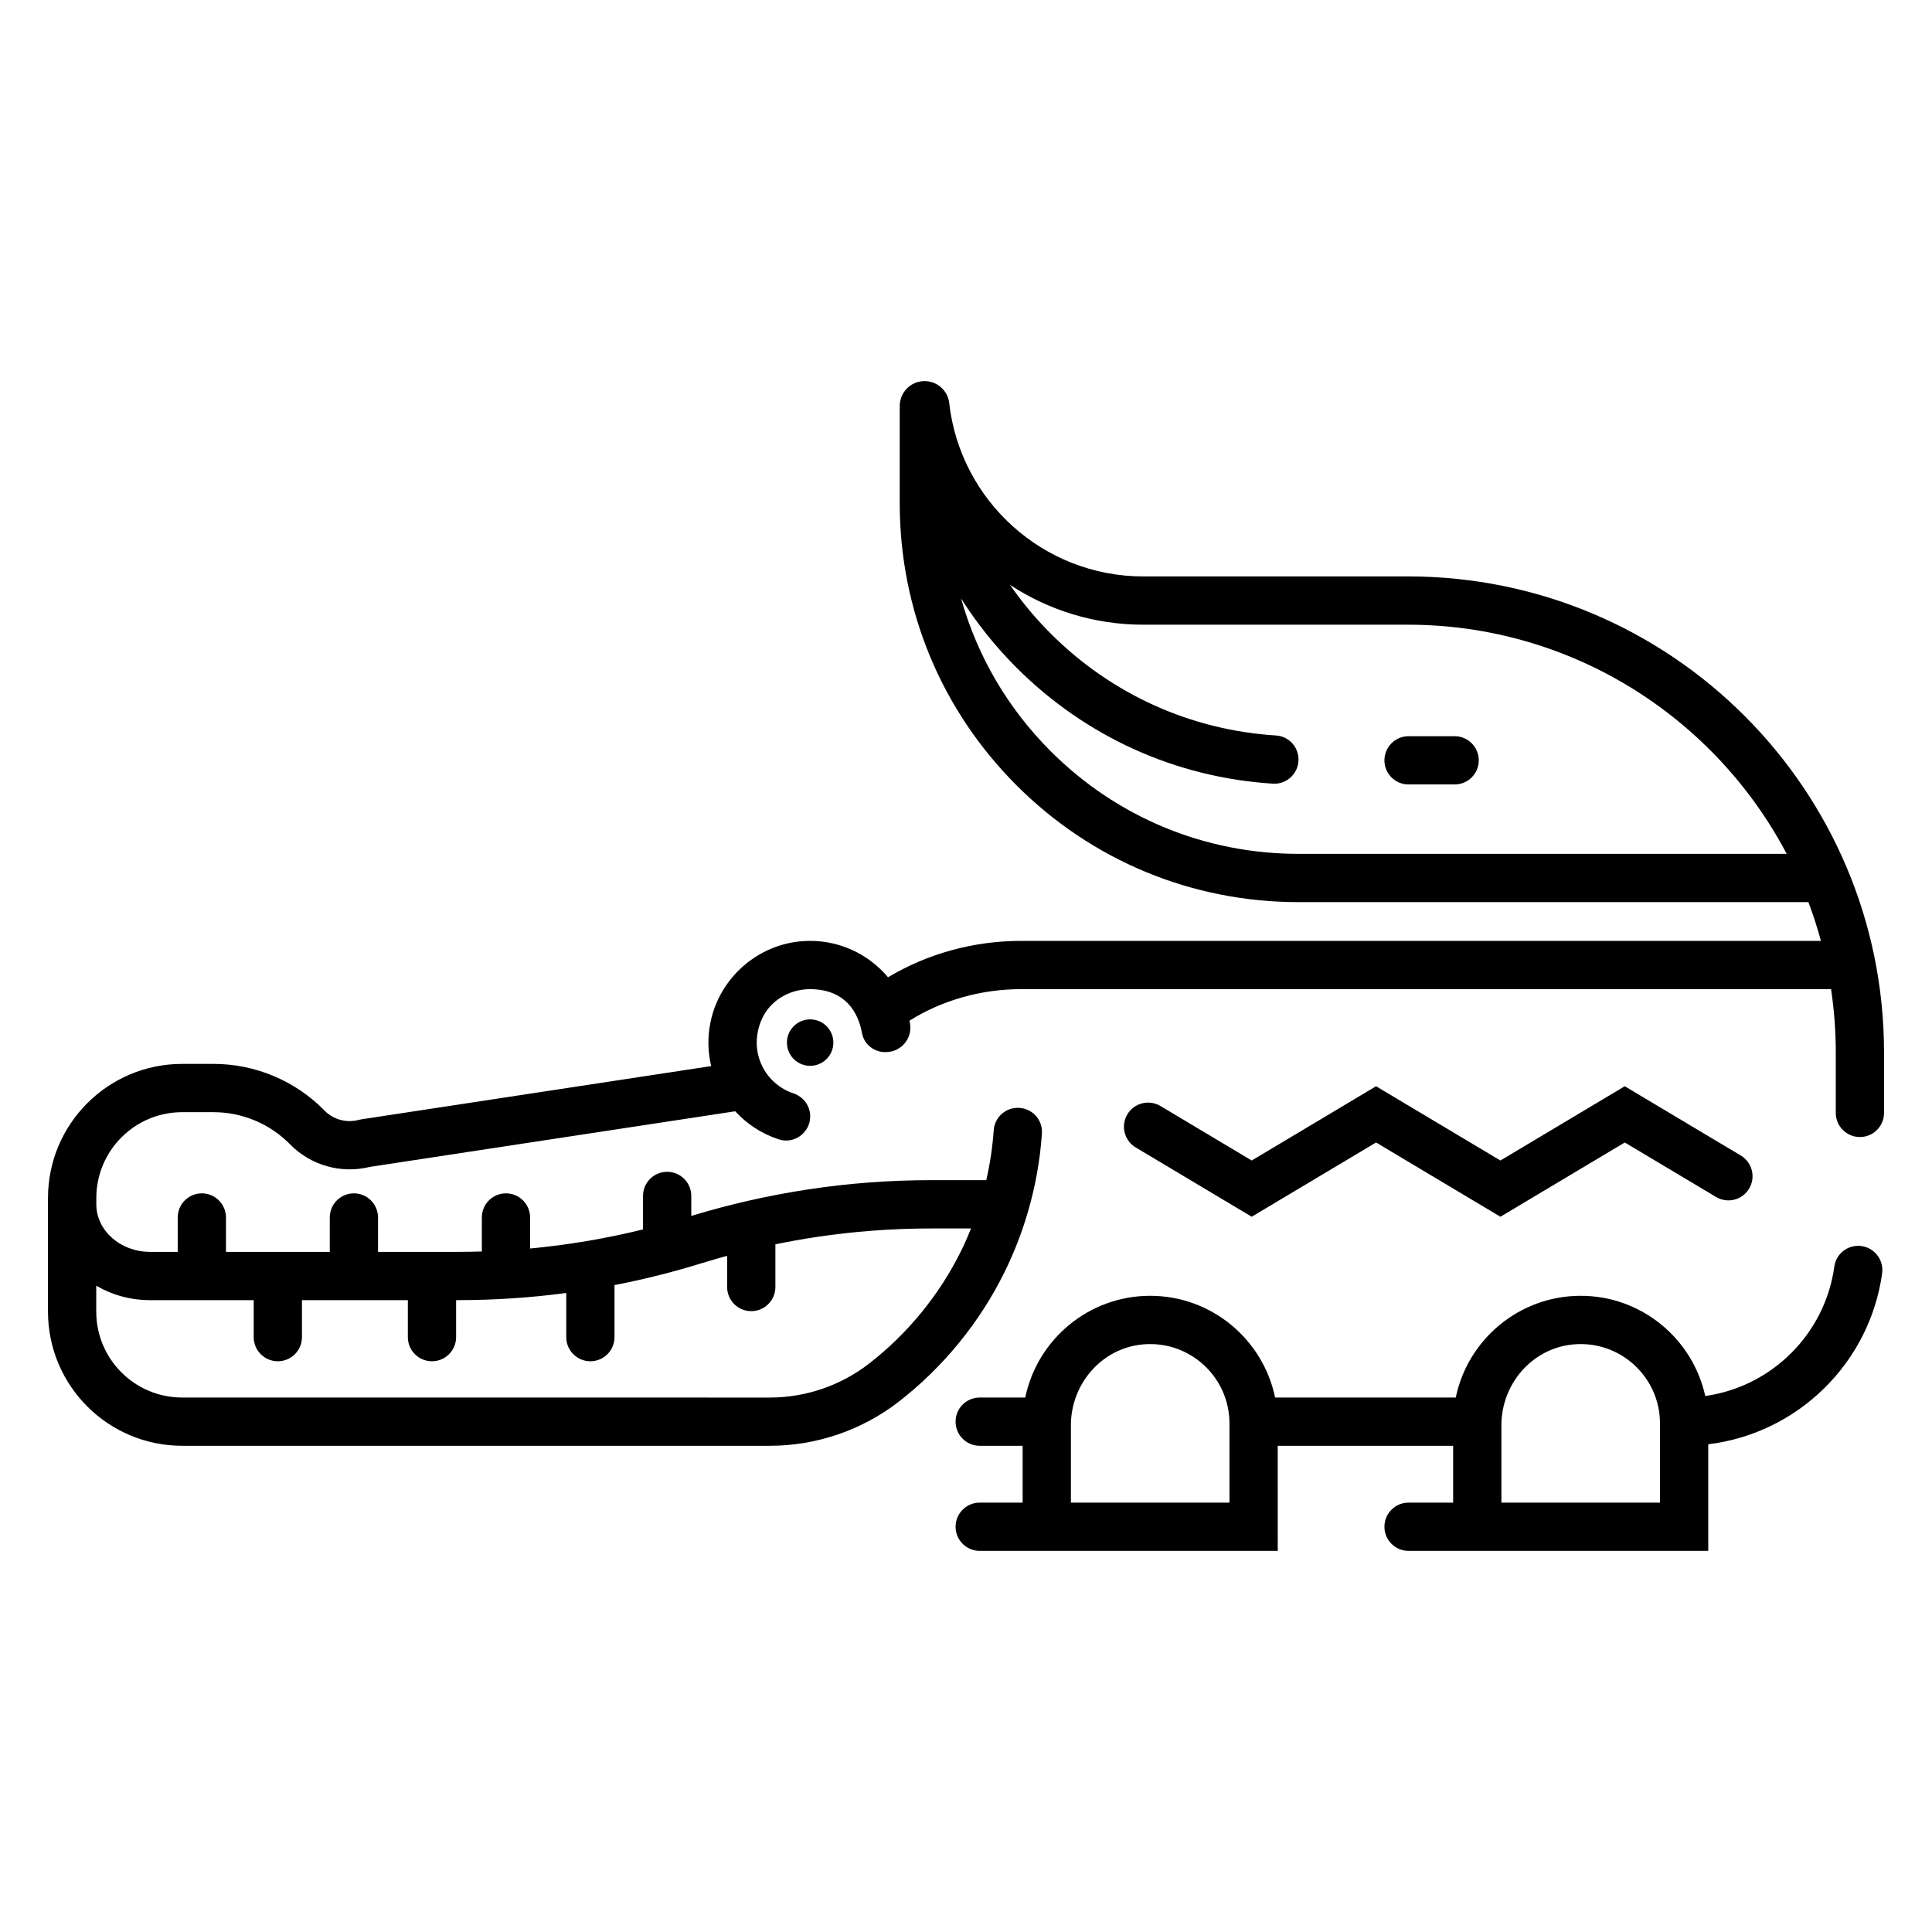
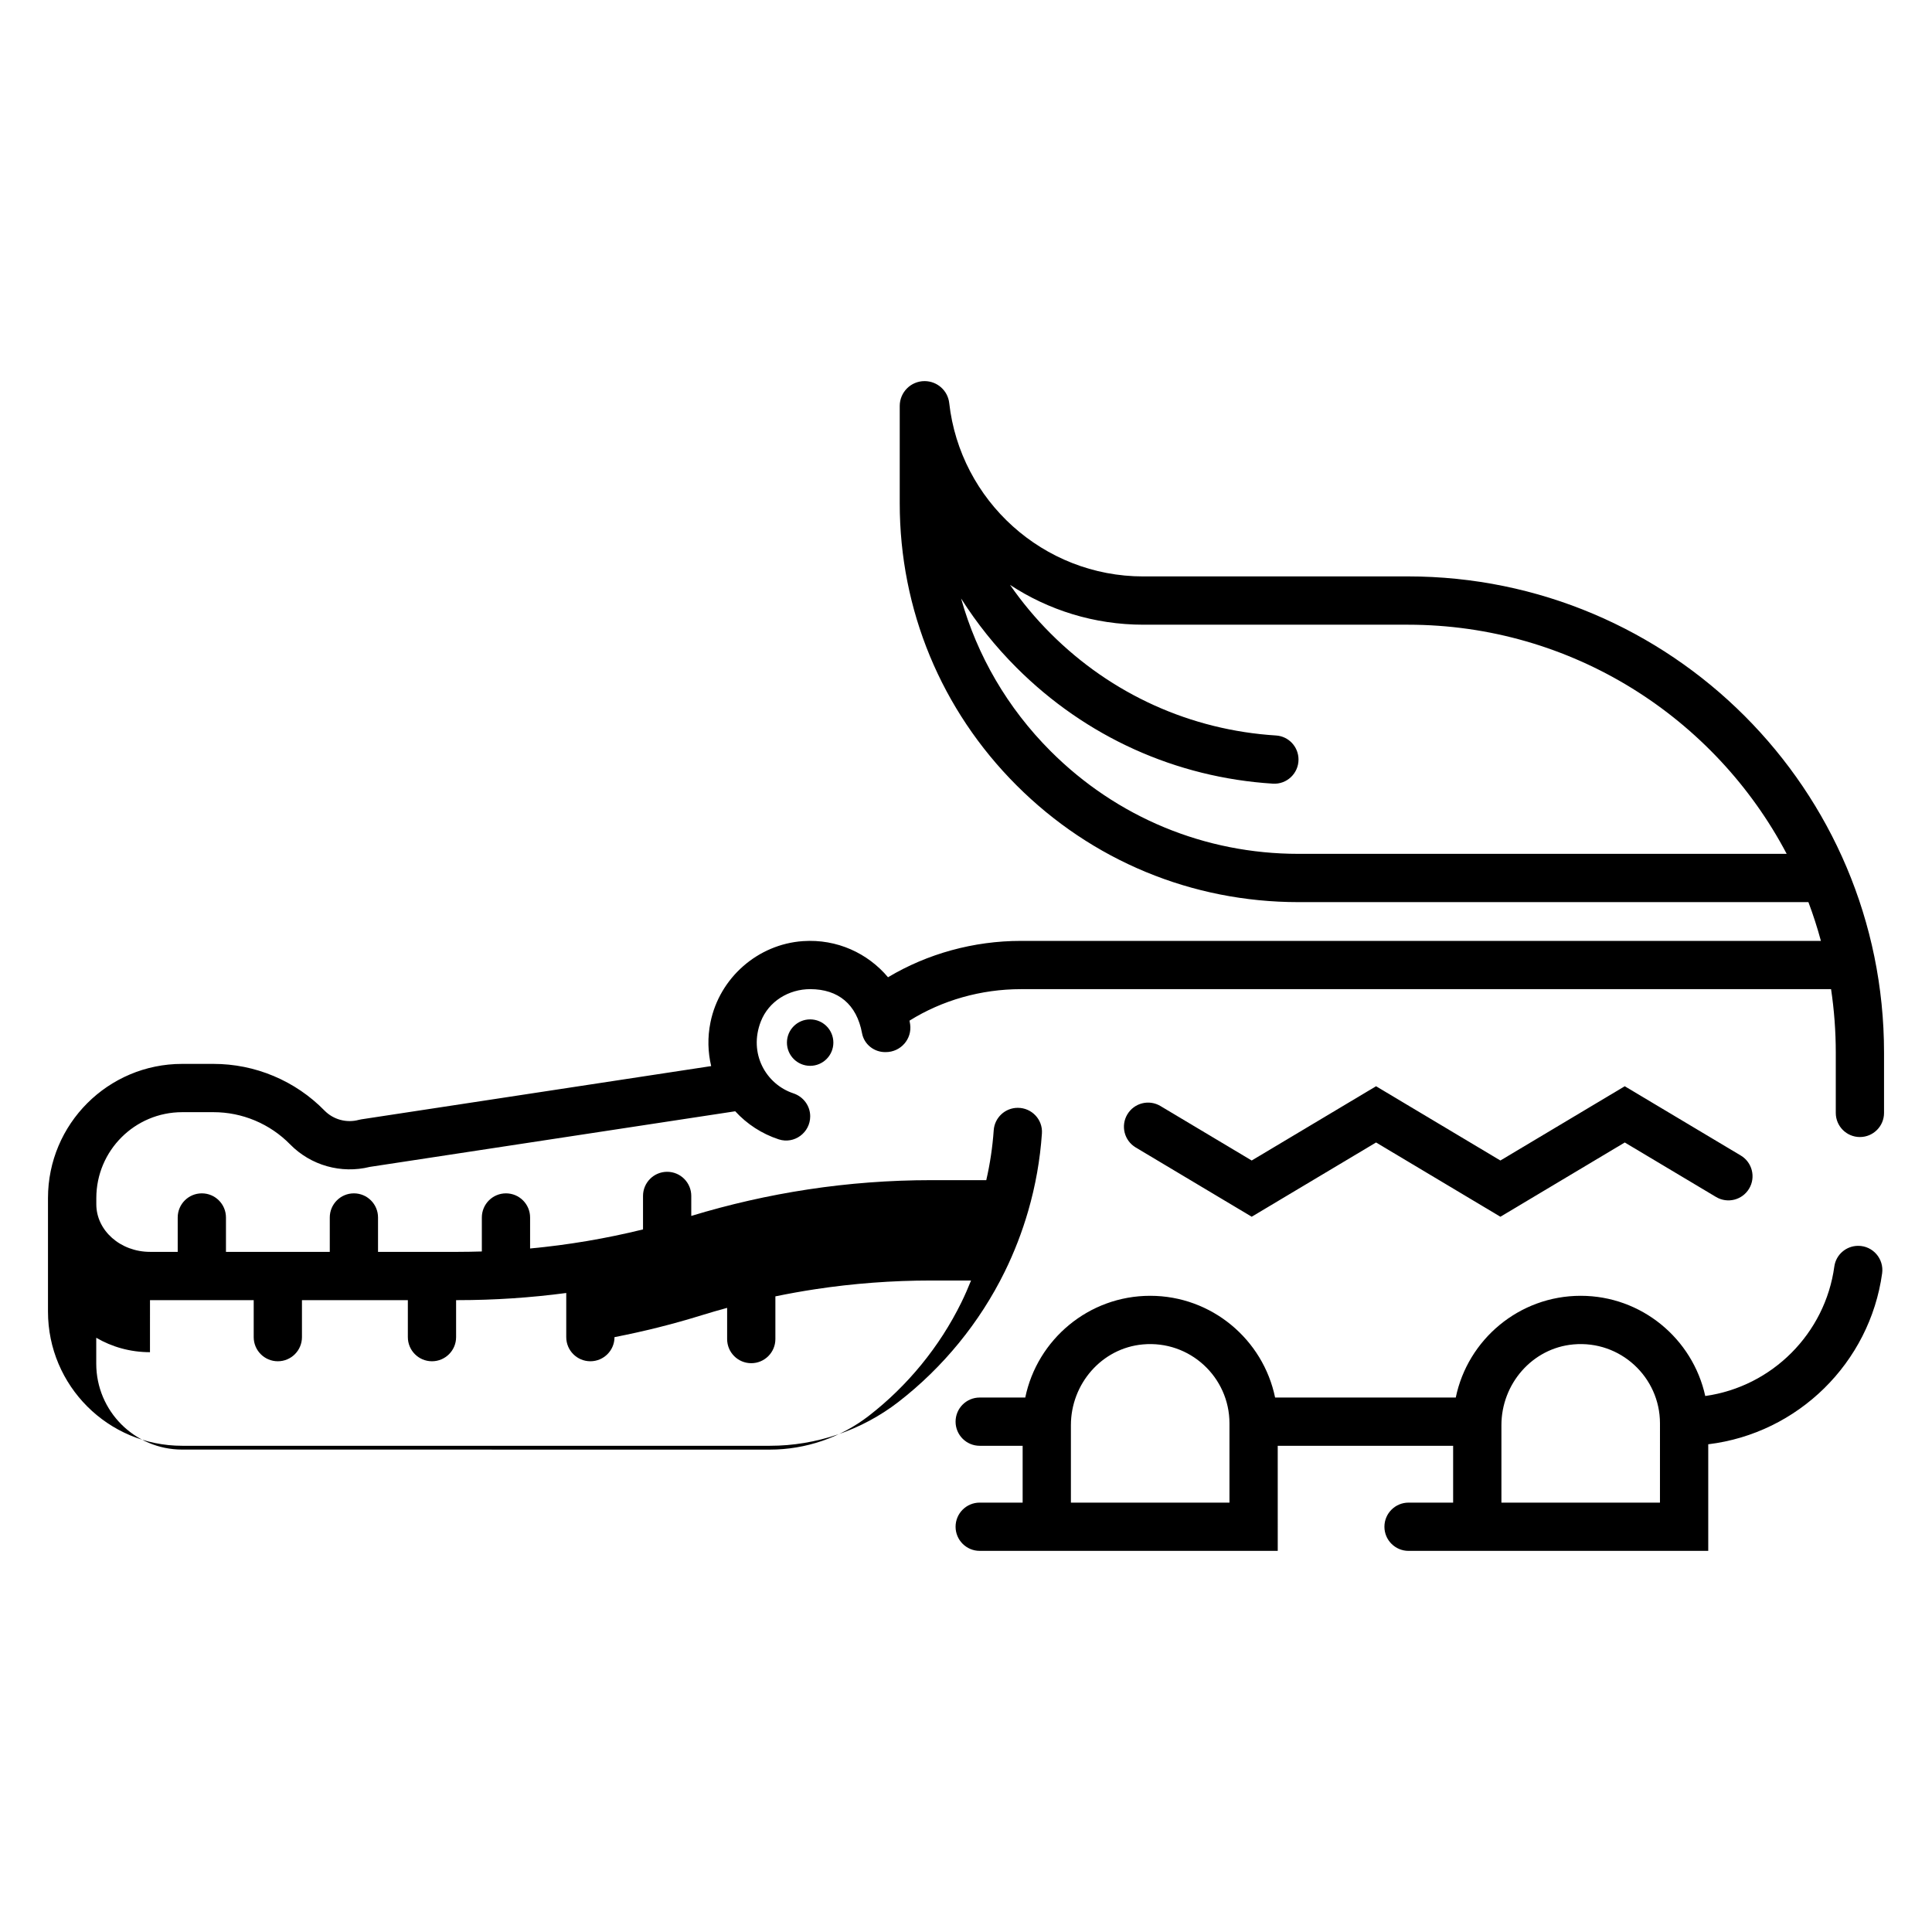
<svg xmlns="http://www.w3.org/2000/svg" fill="#000000" width="800px" height="800px" version="1.1" viewBox="144 144 512 512">
  <g>
    <path d="m364.85 420.3c0 3.398-2.754 6.156-6.152 6.156-3.398 0-6.152-2.758-6.152-6.156 0-3.398 2.754-6.152 6.152-6.152 3.398 0 6.152 2.754 6.152 6.152" />
-     <path d="m517.08 296.76h-70.09c-26.578 0-48.543-20.137-51.438-45.953-0.371-3.316-3.195-5.809-6.531-5.809-3.637 0-6.582 2.949-6.582 6.582v25.812c0 28.227 10.992 54.766 30.953 74.727 19.961 19.961 46.5 30.953 74.727 30.953h135.13c1.262 3.352 2.367 6.781 3.312 10.273h-212.02c-12.504 0-24.766 3.394-35.207 9.637-5.324-6.332-13.496-10.195-22.531-9.574-11.984 0.824-22.117 9.73-24.516 21.5-0.828 4.059-0.68 7.973 0.184 11.617l-92.719 14.113-0.691 0.145c-3.242 0.871-6.715-0.078-9.059-2.469-3.852-3.934-8.383-7.012-13.484-9.16-5.09-2.133-10.457-3.211-15.953-3.211h-8.285c-19.641 0-35.562 15.922-35.562 35.562v30.082c0 19.641 15.922 35.562 35.562 35.562h155.79c12.23 0 24.297-4.113 33.98-11.586 11.855-9.16 21.609-21.102 28.211-34.539 2.535-5.16 4.625-10.578 6.219-16.094 1.945-6.703 3.164-13.602 3.641-20.574 0.25-3.672-2.707-6.769-6.387-6.769h-0.012c-3.356 0-6.137 2.594-6.375 5.941-0.312 4.457-0.973 8.879-1.973 13.227h-14.605c-10.934 0-21.93 0.828-32.676 2.465-10.449 1.586-20.836 3.953-30.898 7.016v-5.301c0-3.531-2.863-6.394-6.394-6.394s-6.394 2.863-6.394 6.394v8.875c-9.84 2.422-19.836 4.113-29.926 5.055v-8.219c0-3.531-2.863-6.394-6.394-6.394s-6.394 2.863-6.394 6.394v9.008c-2.113 0.062-4.231 0.105-6.348 0.105h-21.164v-9.113c0-3.531-2.863-6.394-6.394-6.394s-6.394 2.863-6.394 6.394v9.113h-27.512v-9.113c0-3.531-2.863-6.394-6.394-6.394s-6.394 2.863-6.394 6.394v9.113h-7.332c-7.852 0-14.238-5.656-14.238-12.605v-1.645c0-12.574 10.195-22.77 22.77-22.77h8.285c3.789 0 7.492 0.746 11 2.215 3.516 1.48 6.641 3.606 9.301 6.316 5.481 5.59 13.547 7.859 21.133 5.969l96.828-14.738c3.106 3.387 7.066 5.984 11.535 7.441 4.113 1.34 8.336-1.773 8.336-6.102v-0.004c0-2.785-1.82-5.211-4.465-6.09-7.262-2.414-11.926-10.559-8.621-19.043 2.082-5.344 7.391-8.578 13.121-8.57 7.367 0.016 12.281 3.988 13.703 11.684 0.539 2.922 3.152 5.004 6.125 5.004h0.16c3.969 0 7.016-3.484 6.461-7.383-0.051-0.359-0.105-0.684-0.168-0.953 8.648-5.406 18.969-8.348 29.523-8.348h214.7c0.82 5.488 1.25 11.102 1.25 16.816v15.98c0 3.531 2.863 6.394 6.394 6.394s6.394-2.863 6.394-6.394v-15.98c0-69.695-56.5-126.2-126.2-126.2zm-333.33 191.79h27.484v9.805c0 3.531 2.863 6.394 6.394 6.394s6.394-2.863 6.394-6.394v-9.805h28.062v9.805c0 3.531 2.863 6.394 6.394 6.394s6.394-2.863 6.394-6.394v-9.805h0.461c9.633 0 19.227-0.637 28.73-1.895v11.699c0 3.531 2.863 6.394 6.394 6.394s6.394-2.863 6.394-6.394v-13.793c7.781-1.508 15.484-3.438 23.082-5.793 2.238-0.695 4.496-1.348 6.766-1.965v8.27c0 3.531 2.863 6.394 6.394 6.394s6.394-2.863 6.394-6.394v-11.316c3.492-0.719 7-1.352 10.516-1.887 10.113-1.539 20.461-2.316 30.754-2.316h10.586c-0.793 1.977-1.645 3.93-2.582 5.84-5.742 11.688-14.234 22.082-24.547 30.051-7.453 5.754-16.746 8.922-26.164 8.922l-155.77-0.008c-12.574 0-22.77-10.191-22.77-22.77v-6.863c4.137 2.422 9.016 3.824 14.238 3.824zm304.37-118.27c-24.812 0-48.137-9.66-65.684-27.207-11.43-11.43-19.492-25.324-23.738-40.473 4.156 6.562 9.066 12.711 14.691 18.336 18.355 18.352 42.266 29.125 67.941 30.742 3.68 0.23 6.789-2.707 6.789-6.391 0-3.359-2.598-6.164-5.953-6.375-22.57-1.418-43.598-10.887-59.73-27.02-4.012-4.012-7.606-8.328-10.77-12.891 10.156 6.664 22.297 10.551 35.324 10.551h70.09c43.527 0 81.41 24.656 100.41 60.73z" />
-     <path d="m517.28 351.89h12.215c3.531 0 6.394-2.863 6.394-6.394s-2.863-6.394-6.394-6.394h-12.215c-3.531 0-6.394 2.863-6.394 6.394s2.863 6.394 6.394 6.394z" />
+     <path d="m517.08 296.76h-70.09c-26.578 0-48.543-20.137-51.438-45.953-0.371-3.316-3.195-5.809-6.531-5.809-3.637 0-6.582 2.949-6.582 6.582v25.812c0 28.227 10.992 54.766 30.953 74.727 19.961 19.961 46.5 30.953 74.727 30.953h135.13c1.262 3.352 2.367 6.781 3.312 10.273h-212.02c-12.504 0-24.766 3.394-35.207 9.637-5.324-6.332-13.496-10.195-22.531-9.574-11.984 0.824-22.117 9.73-24.516 21.5-0.828 4.059-0.68 7.973 0.184 11.617l-92.719 14.113-0.691 0.145c-3.242 0.871-6.715-0.078-9.059-2.469-3.852-3.934-8.383-7.012-13.484-9.16-5.09-2.133-10.457-3.211-15.953-3.211h-8.285c-19.641 0-35.562 15.922-35.562 35.562v30.082c0 19.641 15.922 35.562 35.562 35.562h155.79c12.23 0 24.297-4.113 33.98-11.586 11.855-9.16 21.609-21.102 28.211-34.539 2.535-5.16 4.625-10.578 6.219-16.094 1.945-6.703 3.164-13.602 3.641-20.574 0.25-3.672-2.707-6.769-6.387-6.769h-0.012c-3.356 0-6.137 2.594-6.375 5.941-0.312 4.457-0.973 8.879-1.973 13.227h-14.605c-10.934 0-21.93 0.828-32.676 2.465-10.449 1.586-20.836 3.953-30.898 7.016v-5.301c0-3.531-2.863-6.394-6.394-6.394s-6.394 2.863-6.394 6.394v8.875c-9.84 2.422-19.836 4.113-29.926 5.055v-8.219c0-3.531-2.863-6.394-6.394-6.394s-6.394 2.863-6.394 6.394v9.008c-2.113 0.062-4.231 0.105-6.348 0.105h-21.164v-9.113c0-3.531-2.863-6.394-6.394-6.394s-6.394 2.863-6.394 6.394v9.113h-27.512v-9.113c0-3.531-2.863-6.394-6.394-6.394s-6.394 2.863-6.394 6.394v9.113h-7.332c-7.852 0-14.238-5.656-14.238-12.605v-1.645c0-12.574 10.195-22.77 22.77-22.77h8.285c3.789 0 7.492 0.746 11 2.215 3.516 1.48 6.641 3.606 9.301 6.316 5.481 5.59 13.547 7.859 21.133 5.969l96.828-14.738c3.106 3.387 7.066 5.984 11.535 7.441 4.113 1.34 8.336-1.773 8.336-6.102v-0.004c0-2.785-1.82-5.211-4.465-6.09-7.262-2.414-11.926-10.559-8.621-19.043 2.082-5.344 7.391-8.578 13.121-8.57 7.367 0.016 12.281 3.988 13.703 11.684 0.539 2.922 3.152 5.004 6.125 5.004h0.16c3.969 0 7.016-3.484 6.461-7.383-0.051-0.359-0.105-0.684-0.168-0.953 8.648-5.406 18.969-8.348 29.523-8.348h214.7c0.82 5.488 1.25 11.102 1.25 16.816v15.98c0 3.531 2.863 6.394 6.394 6.394s6.394-2.863 6.394-6.394v-15.98c0-69.695-56.5-126.2-126.2-126.2zm-333.33 191.79h27.484v9.805c0 3.531 2.863 6.394 6.394 6.394s6.394-2.863 6.394-6.394v-9.805h28.062v9.805c0 3.531 2.863 6.394 6.394 6.394s6.394-2.863 6.394-6.394v-9.805h0.461c9.633 0 19.227-0.637 28.73-1.895v11.699c0 3.531 2.863 6.394 6.394 6.394s6.394-2.863 6.394-6.394c7.781-1.508 15.484-3.438 23.082-5.793 2.238-0.695 4.496-1.348 6.766-1.965v8.27c0 3.531 2.863 6.394 6.394 6.394s6.394-2.863 6.394-6.394v-11.316c3.492-0.719 7-1.352 10.516-1.887 10.113-1.539 20.461-2.316 30.754-2.316h10.586c-0.793 1.977-1.645 3.93-2.582 5.84-5.742 11.688-14.234 22.082-24.547 30.051-7.453 5.754-16.746 8.922-26.164 8.922l-155.77-0.008c-12.574 0-22.77-10.191-22.77-22.77v-6.863c4.137 2.422 9.016 3.824 14.238 3.824zm304.37-118.27c-24.812 0-48.137-9.66-65.684-27.207-11.43-11.43-19.492-25.324-23.738-40.473 4.156 6.562 9.066 12.711 14.691 18.336 18.355 18.352 42.266 29.125 67.941 30.742 3.68 0.23 6.789-2.707 6.789-6.391 0-3.359-2.598-6.164-5.953-6.375-22.57-1.418-43.598-10.887-59.73-27.02-4.012-4.012-7.606-8.328-10.77-12.891 10.156 6.664 22.297 10.551 35.324 10.551h70.09c43.527 0 81.41 24.656 100.41 60.73z" />
    <path d="m595.91 513.96c-3.324-15.168-16.859-26.559-33.012-26.559-16.297 0-29.934 11.59-33.105 26.961h-47.879c-3.172-15.371-16.812-26.961-33.105-26.961-16.297 0-29.934 11.59-33.105 26.961h-12.074c-3.531 0-6.394 2.863-6.394 6.394s2.863 6.394 6.394 6.394h11.379v15.059h-11.379c-3.531 0-6.394 2.863-6.394 6.394s2.863 6.394 6.394 6.394h78.984l-0.004-27.844h46.484v15.059h-11.816c-3.531 0-6.394 2.863-6.394 6.394s2.863 6.394 6.394 6.394h79.422v-28.25c23.805-2.883 42.805-21.605 46.082-45.293 0.531-3.852-2.449-7.297-6.34-7.297h-0.004c-3.18 0-5.891 2.332-6.324 5.481-2.422 17.742-16.48 31.828-34.203 34.316zm-126.09 28.254h-42.02v-20.523c0-10.934 8.16-20.414 19.051-21.406 12.465-1.137 22.969 8.688 22.969 20.918zm114.09 0h-42.02v-20.523c0-10.934 8.16-20.414 19.051-21.406 12.465-1.137 22.969 8.688 22.969 20.918l-0.004 21.012z" />
    <path d="m508.67 446.77 32.953 19.68 32.957-19.68 24.188 14.441c3.035 1.812 6.961 0.82 8.77-2.215 1.812-3.031 0.82-6.957-2.211-8.77l-30.75-18.359-32.957 19.68-32.953-19.68-32.953 19.68-24.184-14.441c-3.031-1.812-6.957-0.82-8.77 2.211s-0.82 6.961 2.211 8.77l30.742 18.359z" />
  </g>
</svg>